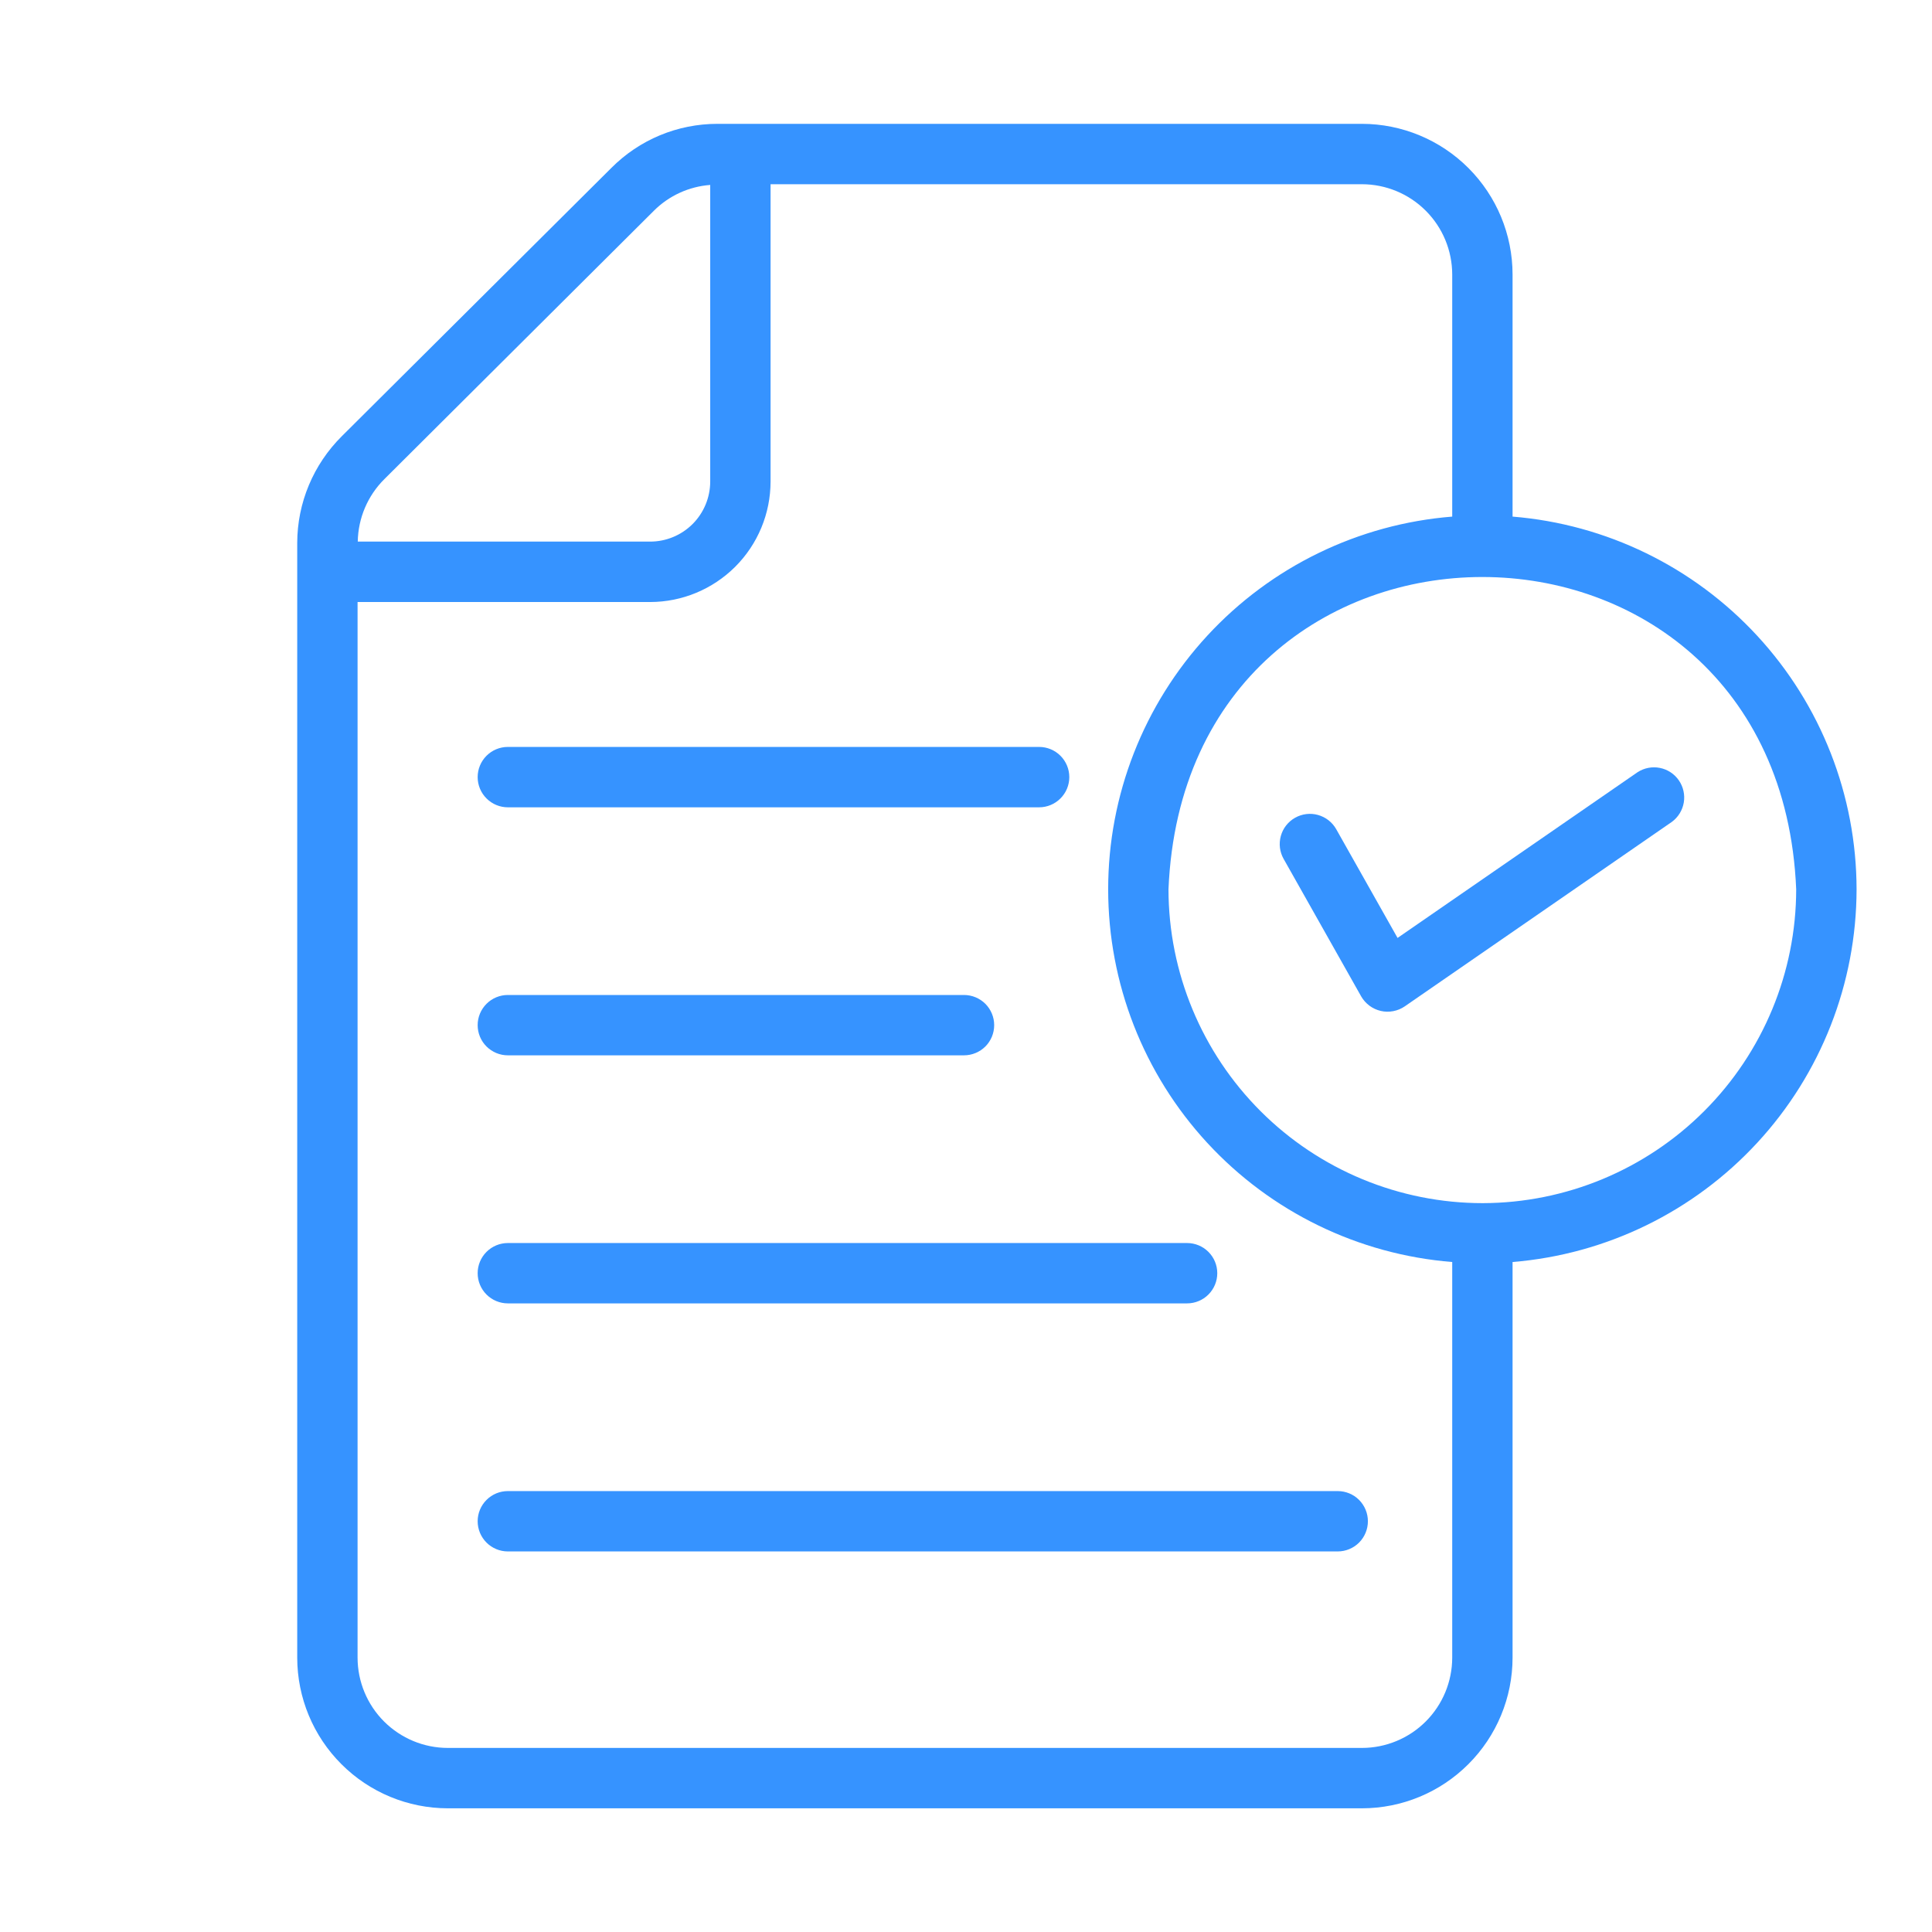
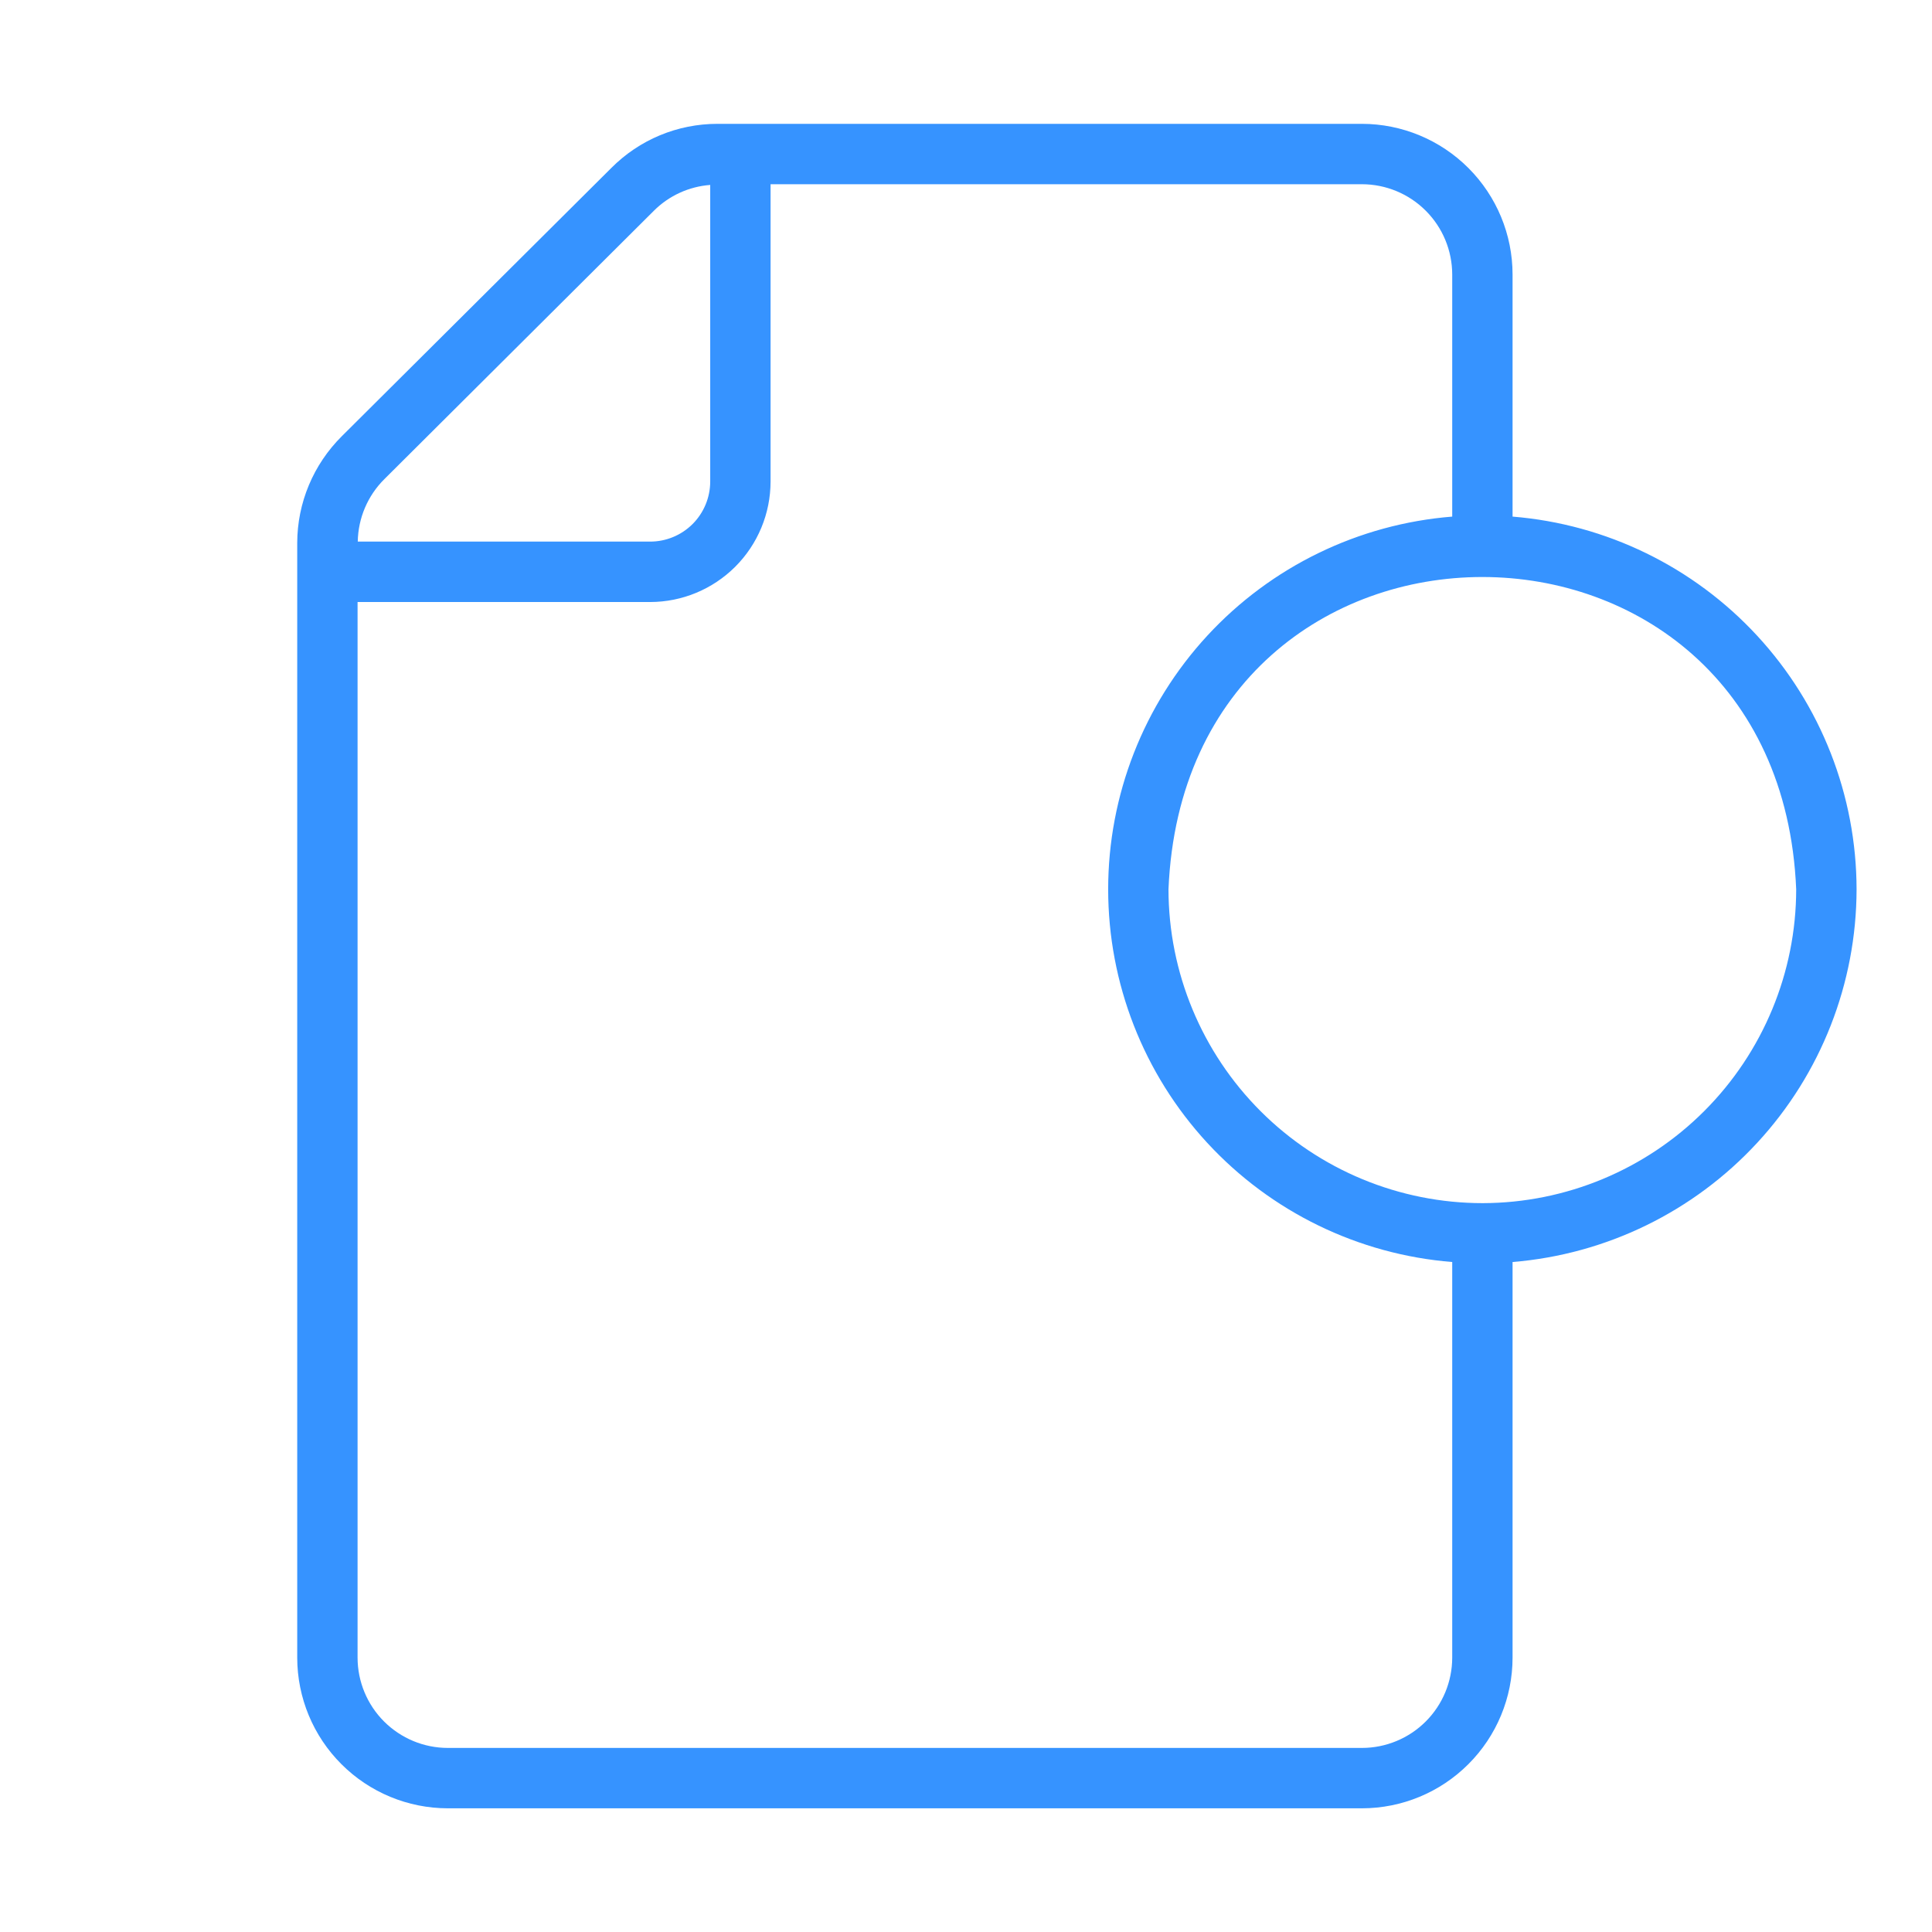
<svg xmlns="http://www.w3.org/2000/svg" width="51" height="51" viewBox="0 0 51 51" fill="none">
  <path d="M49.009 23.476C49.005 20.995 48.07 18.607 46.388 16.785C44.706 14.962 42.4 13.838 39.928 13.637V7.246C39.927 6.191 39.508 5.181 38.762 4.435C38.017 3.69 37.006 3.27 35.952 3.269H18.938C18.418 3.269 17.902 3.371 17.421 3.571C16.94 3.771 16.504 4.065 16.137 4.434L9.023 11.515C8.652 11.884 8.356 12.322 8.154 12.805C7.952 13.288 7.847 13.806 7.846 14.33V43.758C7.847 44.813 8.266 45.824 9.012 46.569C9.757 47.315 10.768 47.734 11.822 47.735H35.952C37.006 47.734 38.017 47.315 38.762 46.569C39.508 45.824 39.927 44.813 39.928 43.758V33.314C42.4 33.112 44.705 31.988 46.387 30.166C48.07 28.344 49.005 25.956 49.009 23.476ZM17.262 5.562C17.66 5.165 18.187 4.924 18.748 4.882V12.712C18.747 13.133 18.58 13.536 18.283 13.833C17.986 14.13 17.582 14.297 17.162 14.297H9.444C9.454 13.677 9.706 13.085 10.146 12.648L17.262 5.562ZM35.952 46.141H11.822C11.19 46.141 10.585 45.889 10.138 45.443C9.691 44.996 9.44 44.39 9.439 43.758V15.892H17.163C18.006 15.891 18.813 15.555 19.409 14.96C20.005 14.364 20.34 13.556 20.341 12.713V4.863H35.952C36.584 4.864 37.19 5.115 37.636 5.562C38.083 6.008 38.334 6.614 38.335 7.246V13.637C35.861 13.835 33.553 14.957 31.87 16.78C30.187 18.604 29.253 20.994 29.253 23.475C29.253 25.957 30.187 28.347 31.87 30.17C33.553 31.993 35.861 33.116 38.335 33.314V43.758C38.334 44.39 38.083 44.996 37.636 45.443C37.19 45.889 36.583 46.141 35.952 46.141ZM39.141 31.76C36.943 31.76 34.834 30.888 33.279 29.335C31.723 27.781 30.848 25.674 30.845 23.476C31.306 12.482 46.956 12.485 47.415 23.476C47.413 25.67 46.541 27.774 44.99 29.327C43.439 30.88 41.336 31.755 39.141 31.76Z" fill="#3693FF" />
-   <path d="M43.228 20.384L36.892 24.759L35.273 21.889C35.169 21.705 34.996 21.57 34.792 21.513C34.589 21.456 34.371 21.483 34.187 21.587C34.003 21.691 33.867 21.863 33.811 22.067C33.783 22.168 33.775 22.273 33.787 22.377C33.8 22.481 33.833 22.581 33.884 22.672L35.932 26.303C35.987 26.399 36.062 26.482 36.15 26.548C36.239 26.614 36.341 26.661 36.448 26.686C36.556 26.711 36.668 26.713 36.777 26.692C36.885 26.672 36.989 26.629 37.08 26.567L44.134 21.695C44.301 21.572 44.413 21.389 44.448 21.184C44.482 20.98 44.435 20.77 44.318 20.6C44.2 20.429 44.02 20.311 43.817 20.271C43.614 20.23 43.403 20.271 43.228 20.384ZM13.406 21.311H27.43C27.641 21.311 27.844 21.227 27.993 21.077C28.143 20.928 28.227 20.725 28.227 20.514C28.227 20.302 28.143 20.1 27.993 19.95C27.844 19.801 27.641 19.717 27.43 19.717H13.406C13.195 19.717 12.992 19.801 12.843 19.95C12.693 20.1 12.609 20.302 12.609 20.514C12.609 20.725 12.693 20.928 12.843 21.077C12.992 21.227 13.195 21.311 13.406 21.311ZM13.406 27.858H25.447C25.658 27.858 25.861 27.774 26.011 27.625C26.16 27.476 26.244 27.273 26.244 27.061C26.244 26.85 26.16 26.648 26.011 26.498C25.861 26.349 25.658 26.265 25.447 26.265H13.406C13.195 26.265 12.992 26.349 12.843 26.498C12.693 26.648 12.609 26.85 12.609 27.061C12.609 27.273 12.693 27.476 12.843 27.625C12.992 27.774 13.195 27.858 13.406 27.858ZM13.406 34.406H31.336C31.547 34.406 31.75 34.322 31.899 34.173C32.049 34.023 32.133 33.821 32.133 33.609C32.133 33.398 32.049 33.195 31.899 33.046C31.75 32.897 31.547 32.813 31.336 32.813H13.406C13.195 32.813 12.992 32.897 12.843 33.046C12.693 33.195 12.609 33.398 12.609 33.609C12.609 33.821 12.693 34.023 12.843 34.173C12.992 34.322 13.195 34.406 13.406 34.406ZM35.312 39.361H13.406C13.195 39.361 12.992 39.444 12.843 39.594C12.693 39.743 12.609 39.946 12.609 40.157C12.609 40.369 12.693 40.571 12.843 40.721C12.992 40.87 13.195 40.954 13.406 40.954H35.312C35.524 40.954 35.726 40.87 35.876 40.721C36.025 40.571 36.109 40.369 36.109 40.157C36.109 39.946 36.025 39.743 35.876 39.594C35.726 39.444 35.524 39.361 35.312 39.361Z" fill="#3693FF" />
</svg>